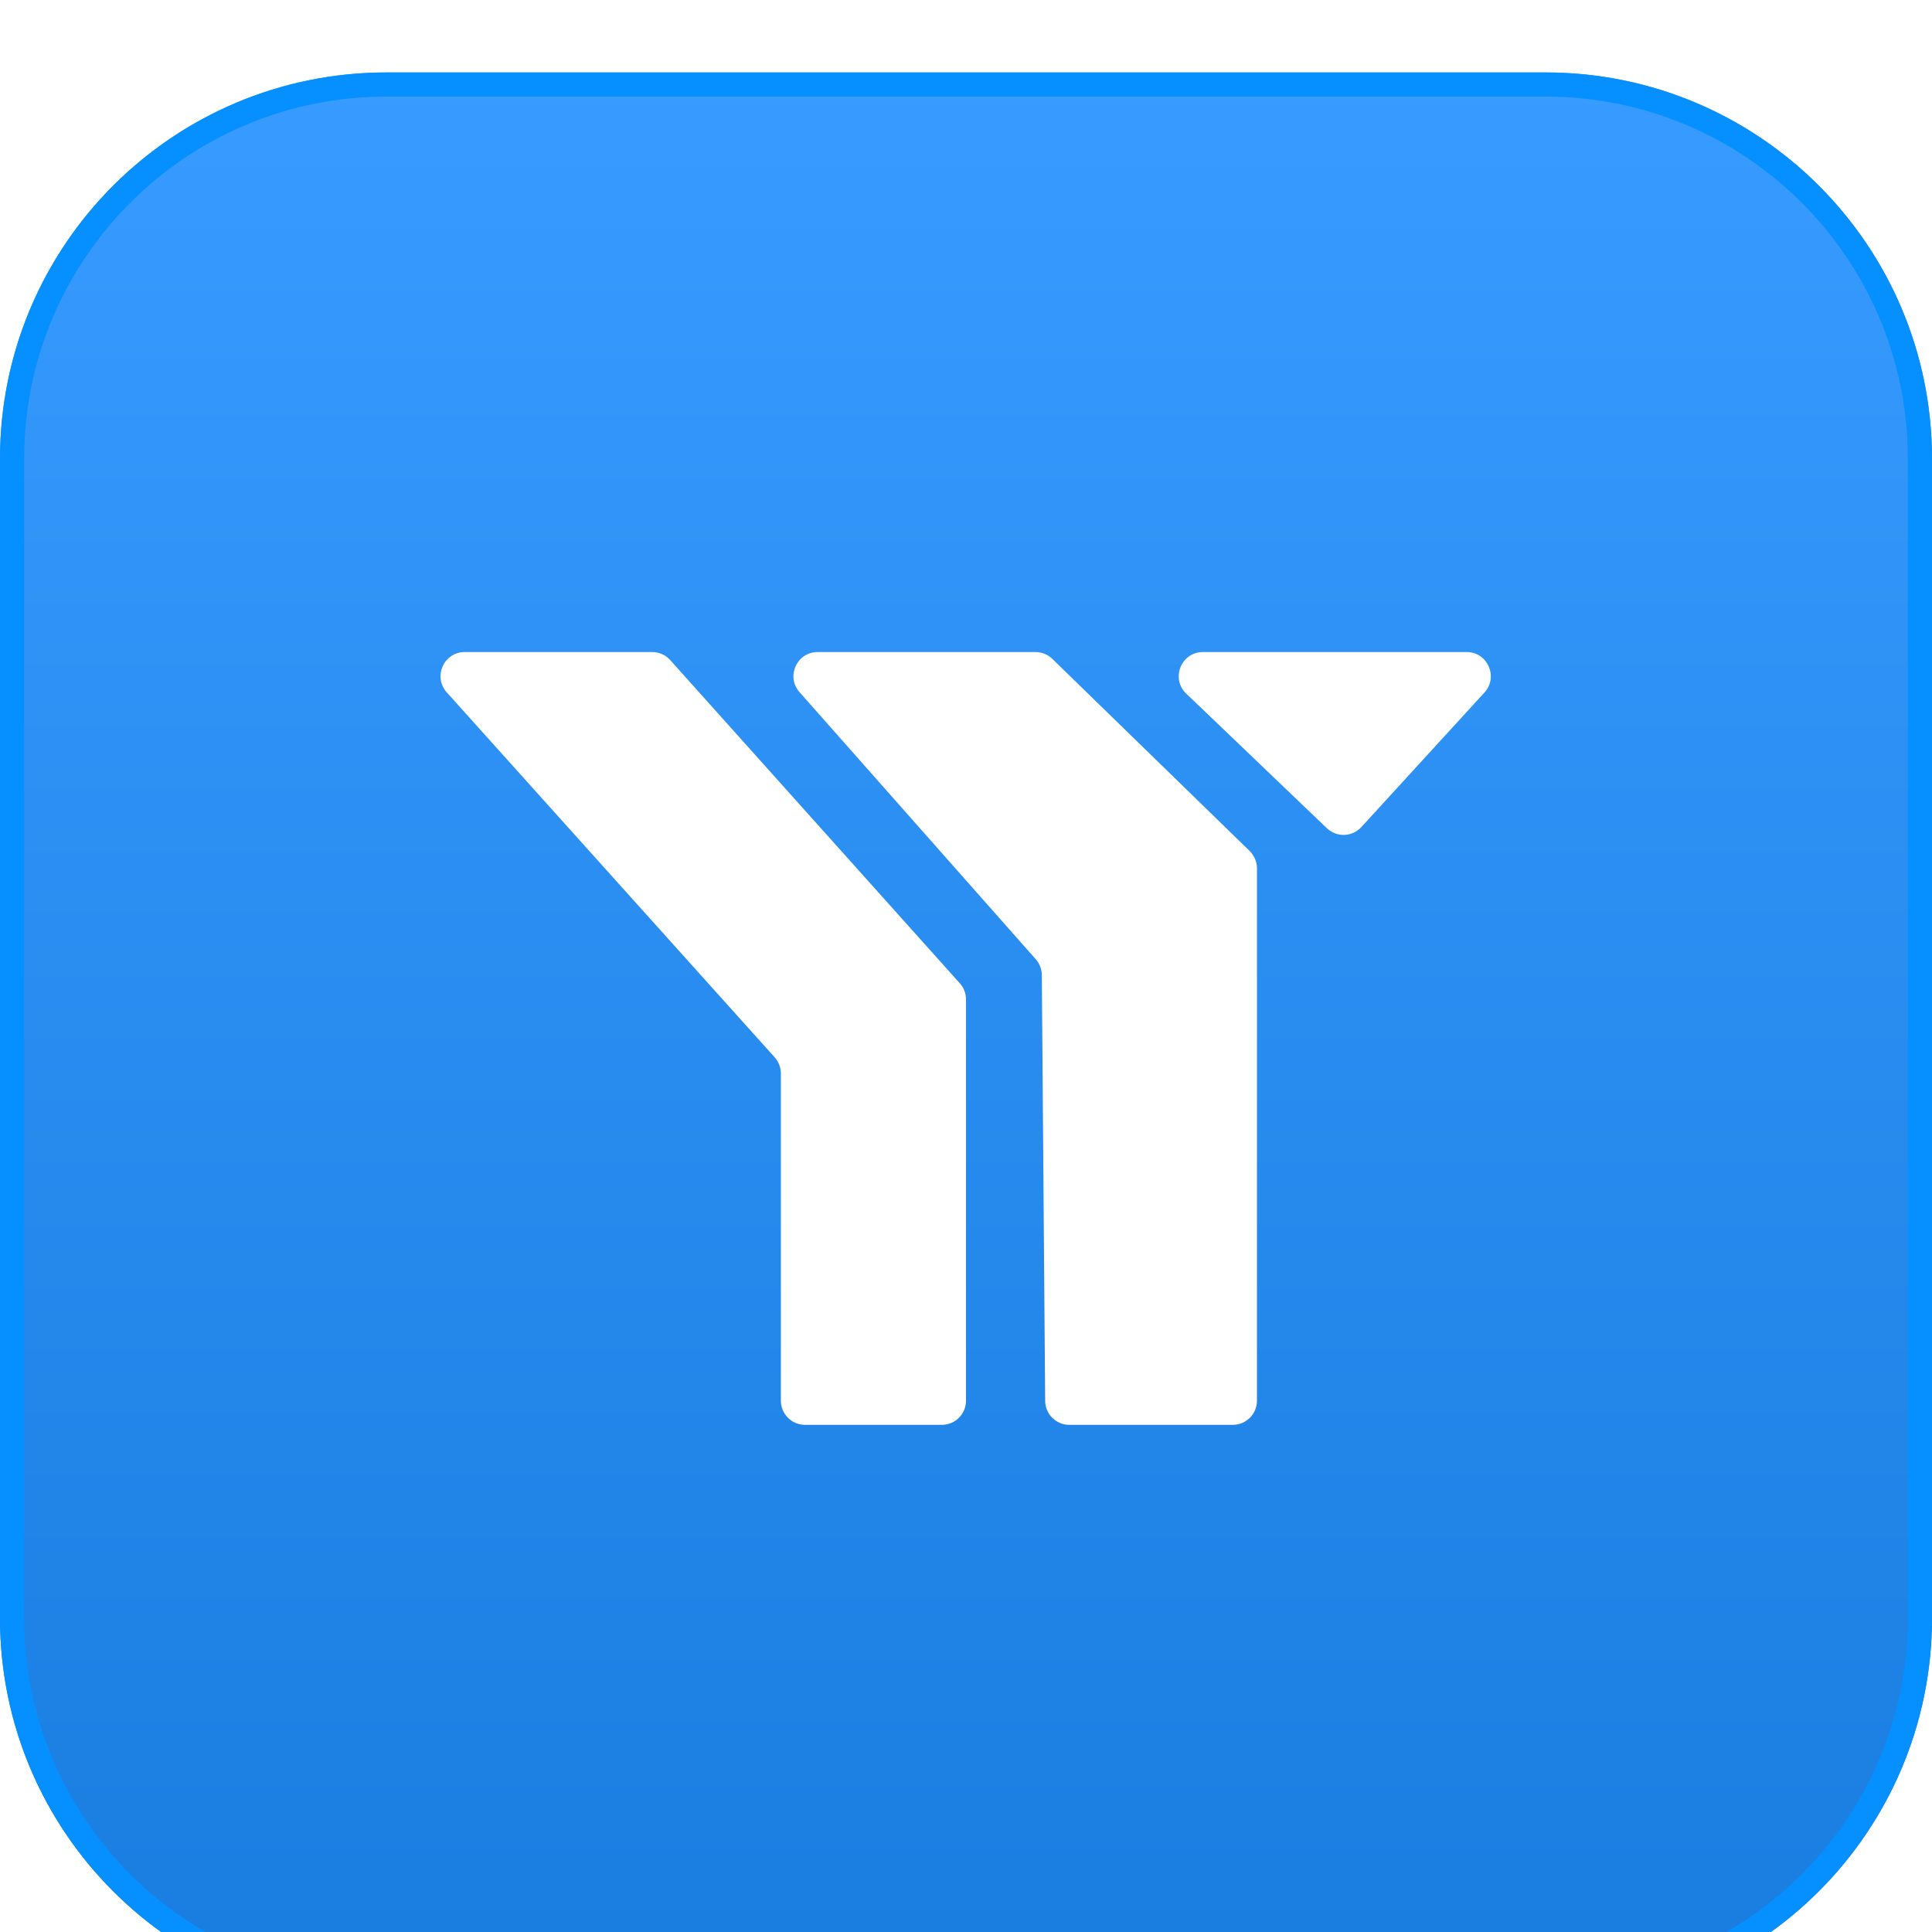
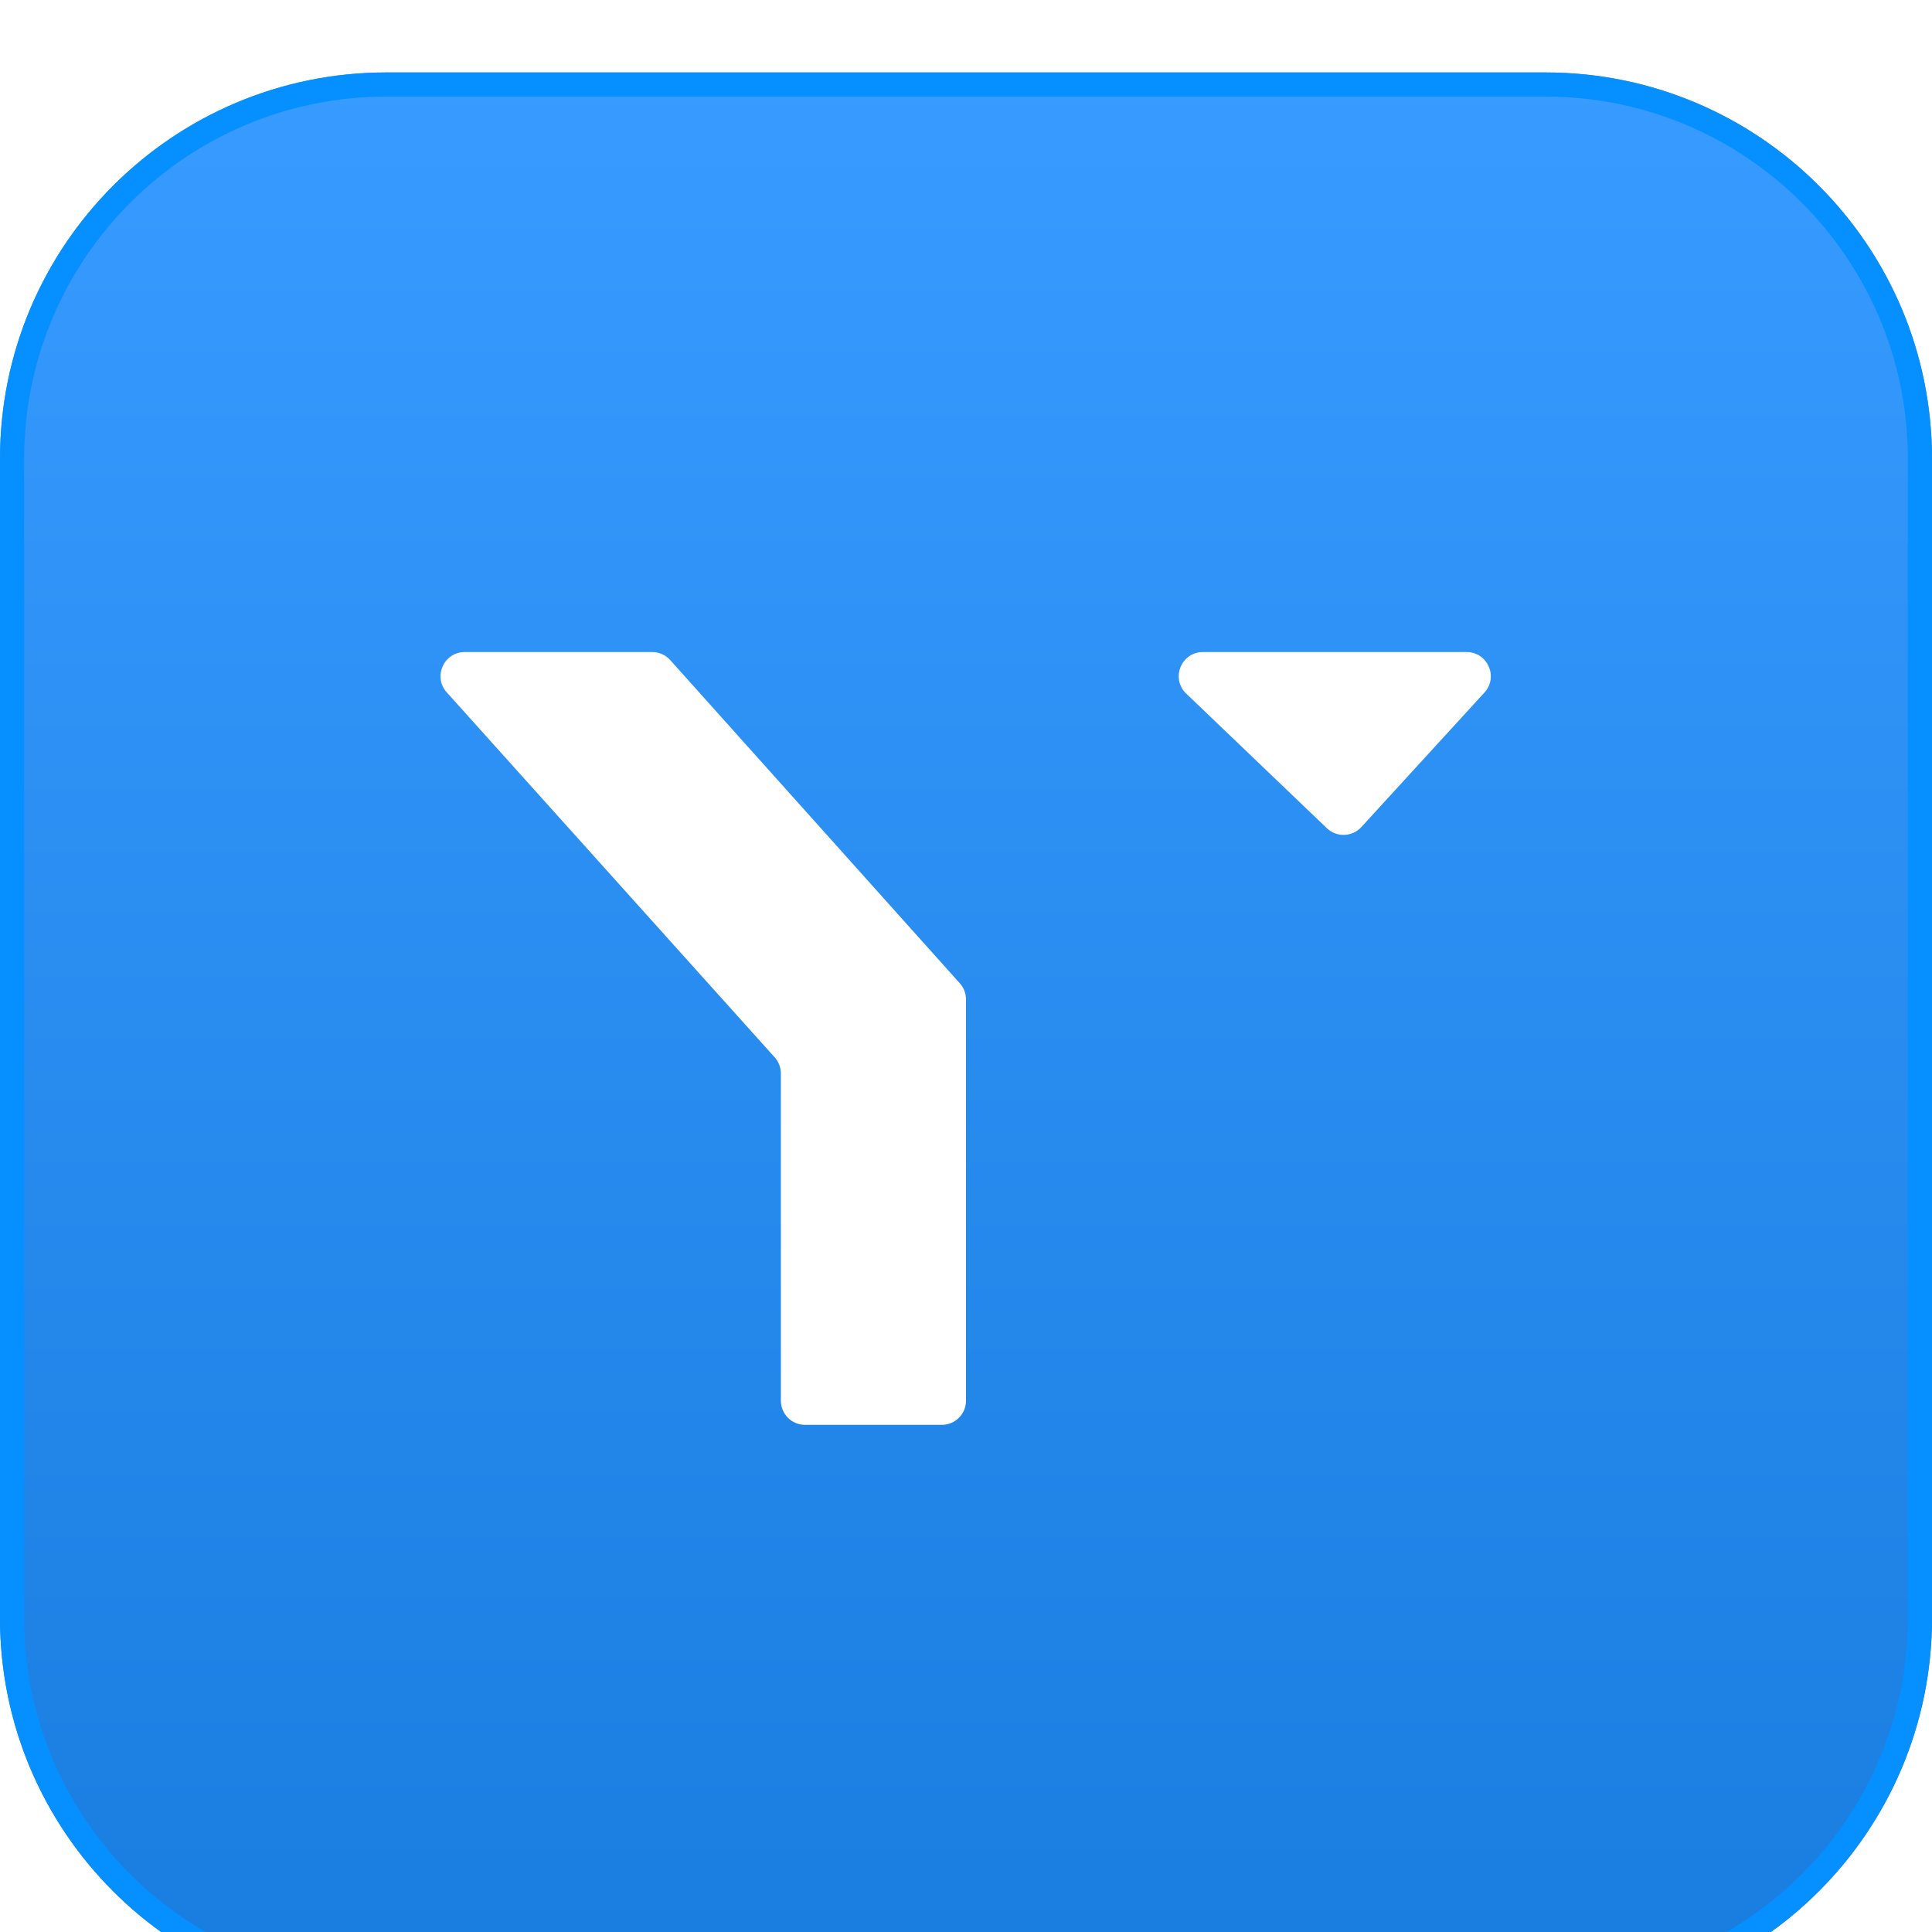
<svg xmlns="http://www.w3.org/2000/svg" width="40" height="40" viewBox="0 0 40 40" fill="none">
  <g filter="url(#filter0_i_1321_797)">
    <path d="M0 8C0 3.582 3.582 0 8 0H32C36.418 0 40 3.582 40 8V32C40 36.418 36.418 40 32 40H8C3.582 40 0 36.418 0 32V8Z" fill="url(#paint0_linear_1321_797)" />
    <path d="M0.25 8C0.25 3.72 3.72 0.25 8 0.25H32C36.28 0.25 39.75 3.72 39.75 8V32C39.75 36.28 36.28 39.75 32 39.75H8C3.72 39.75 0.25 36.28 0.25 32V8Z" stroke="#068FFF" stroke-width="0.5" />
    <path d="M13.504 12H9.621C9.189 12 8.96 12.512 9.249 12.834L16.039 20.391C16.121 20.483 16.167 20.602 16.167 20.725V27.5C16.167 27.776 16.39 28 16.667 28H19.5C19.776 28 20 27.776 20 27.5L20 19.191C20 19.068 19.955 18.949 19.872 18.858L13.876 12.166C13.781 12.06 13.646 12 13.504 12Z" fill="white" />
-     <path d="M21.444 18.36L16.554 12.831C16.268 12.509 16.497 12 16.928 12H21.44C21.57 12 21.695 12.051 21.788 12.142L25.873 16.119C25.969 16.214 26.024 16.343 26.024 16.478V27.5C26.024 27.776 25.8 28 25.524 28H22.139C21.864 28 21.641 27.779 21.639 27.504L21.57 18.687C21.569 18.567 21.524 18.45 21.444 18.36Z" fill="white" />
    <path d="M27.471 15.647L24.56 12.861C24.234 12.55 24.454 12 24.905 12H30.365C30.8 12 31.027 12.517 30.734 12.838L28.186 15.623C27.997 15.83 27.674 15.841 27.471 15.647Z" fill="white" />
  </g>
  <defs>
    <filter id="filter0_i_1321_797" x="0" y="0" width="40" height="41" filterUnits="userSpaceOnUse" color-interpolation-filters="sRGB">
      <feFlood flood-opacity="0" result="BackgroundImageFix" />
      <feBlend mode="normal" in="SourceGraphic" in2="BackgroundImageFix" result="shape" />
      <feColorMatrix in="SourceAlpha" type="matrix" values="0 0 0 0 0 0 0 0 0 0 0 0 0 0 0 0 0 0 127 0" result="hardAlpha" />
      <feOffset dy="1.5" />
      <feGaussianBlur stdDeviation="0.5" />
      <feComposite in2="hardAlpha" operator="arithmetic" k2="-1" k3="1" />
      <feColorMatrix type="matrix" values="0 0 0 0 1 0 0 0 0 1 0 0 0 0 1 0 0 0 0.56 0" />
      <feBlend mode="normal" in2="shape" result="effect1_innerShadow_1321_797" />
    </filter>
    <linearGradient id="paint0_linear_1321_797" x1="20" y1="40" x2="20" y2="0" gradientUnits="userSpaceOnUse">
      <stop stop-color="#197CDF" />
      <stop offset="1" stop-color="#389BFF" />
    </linearGradient>
  </defs>
</svg>